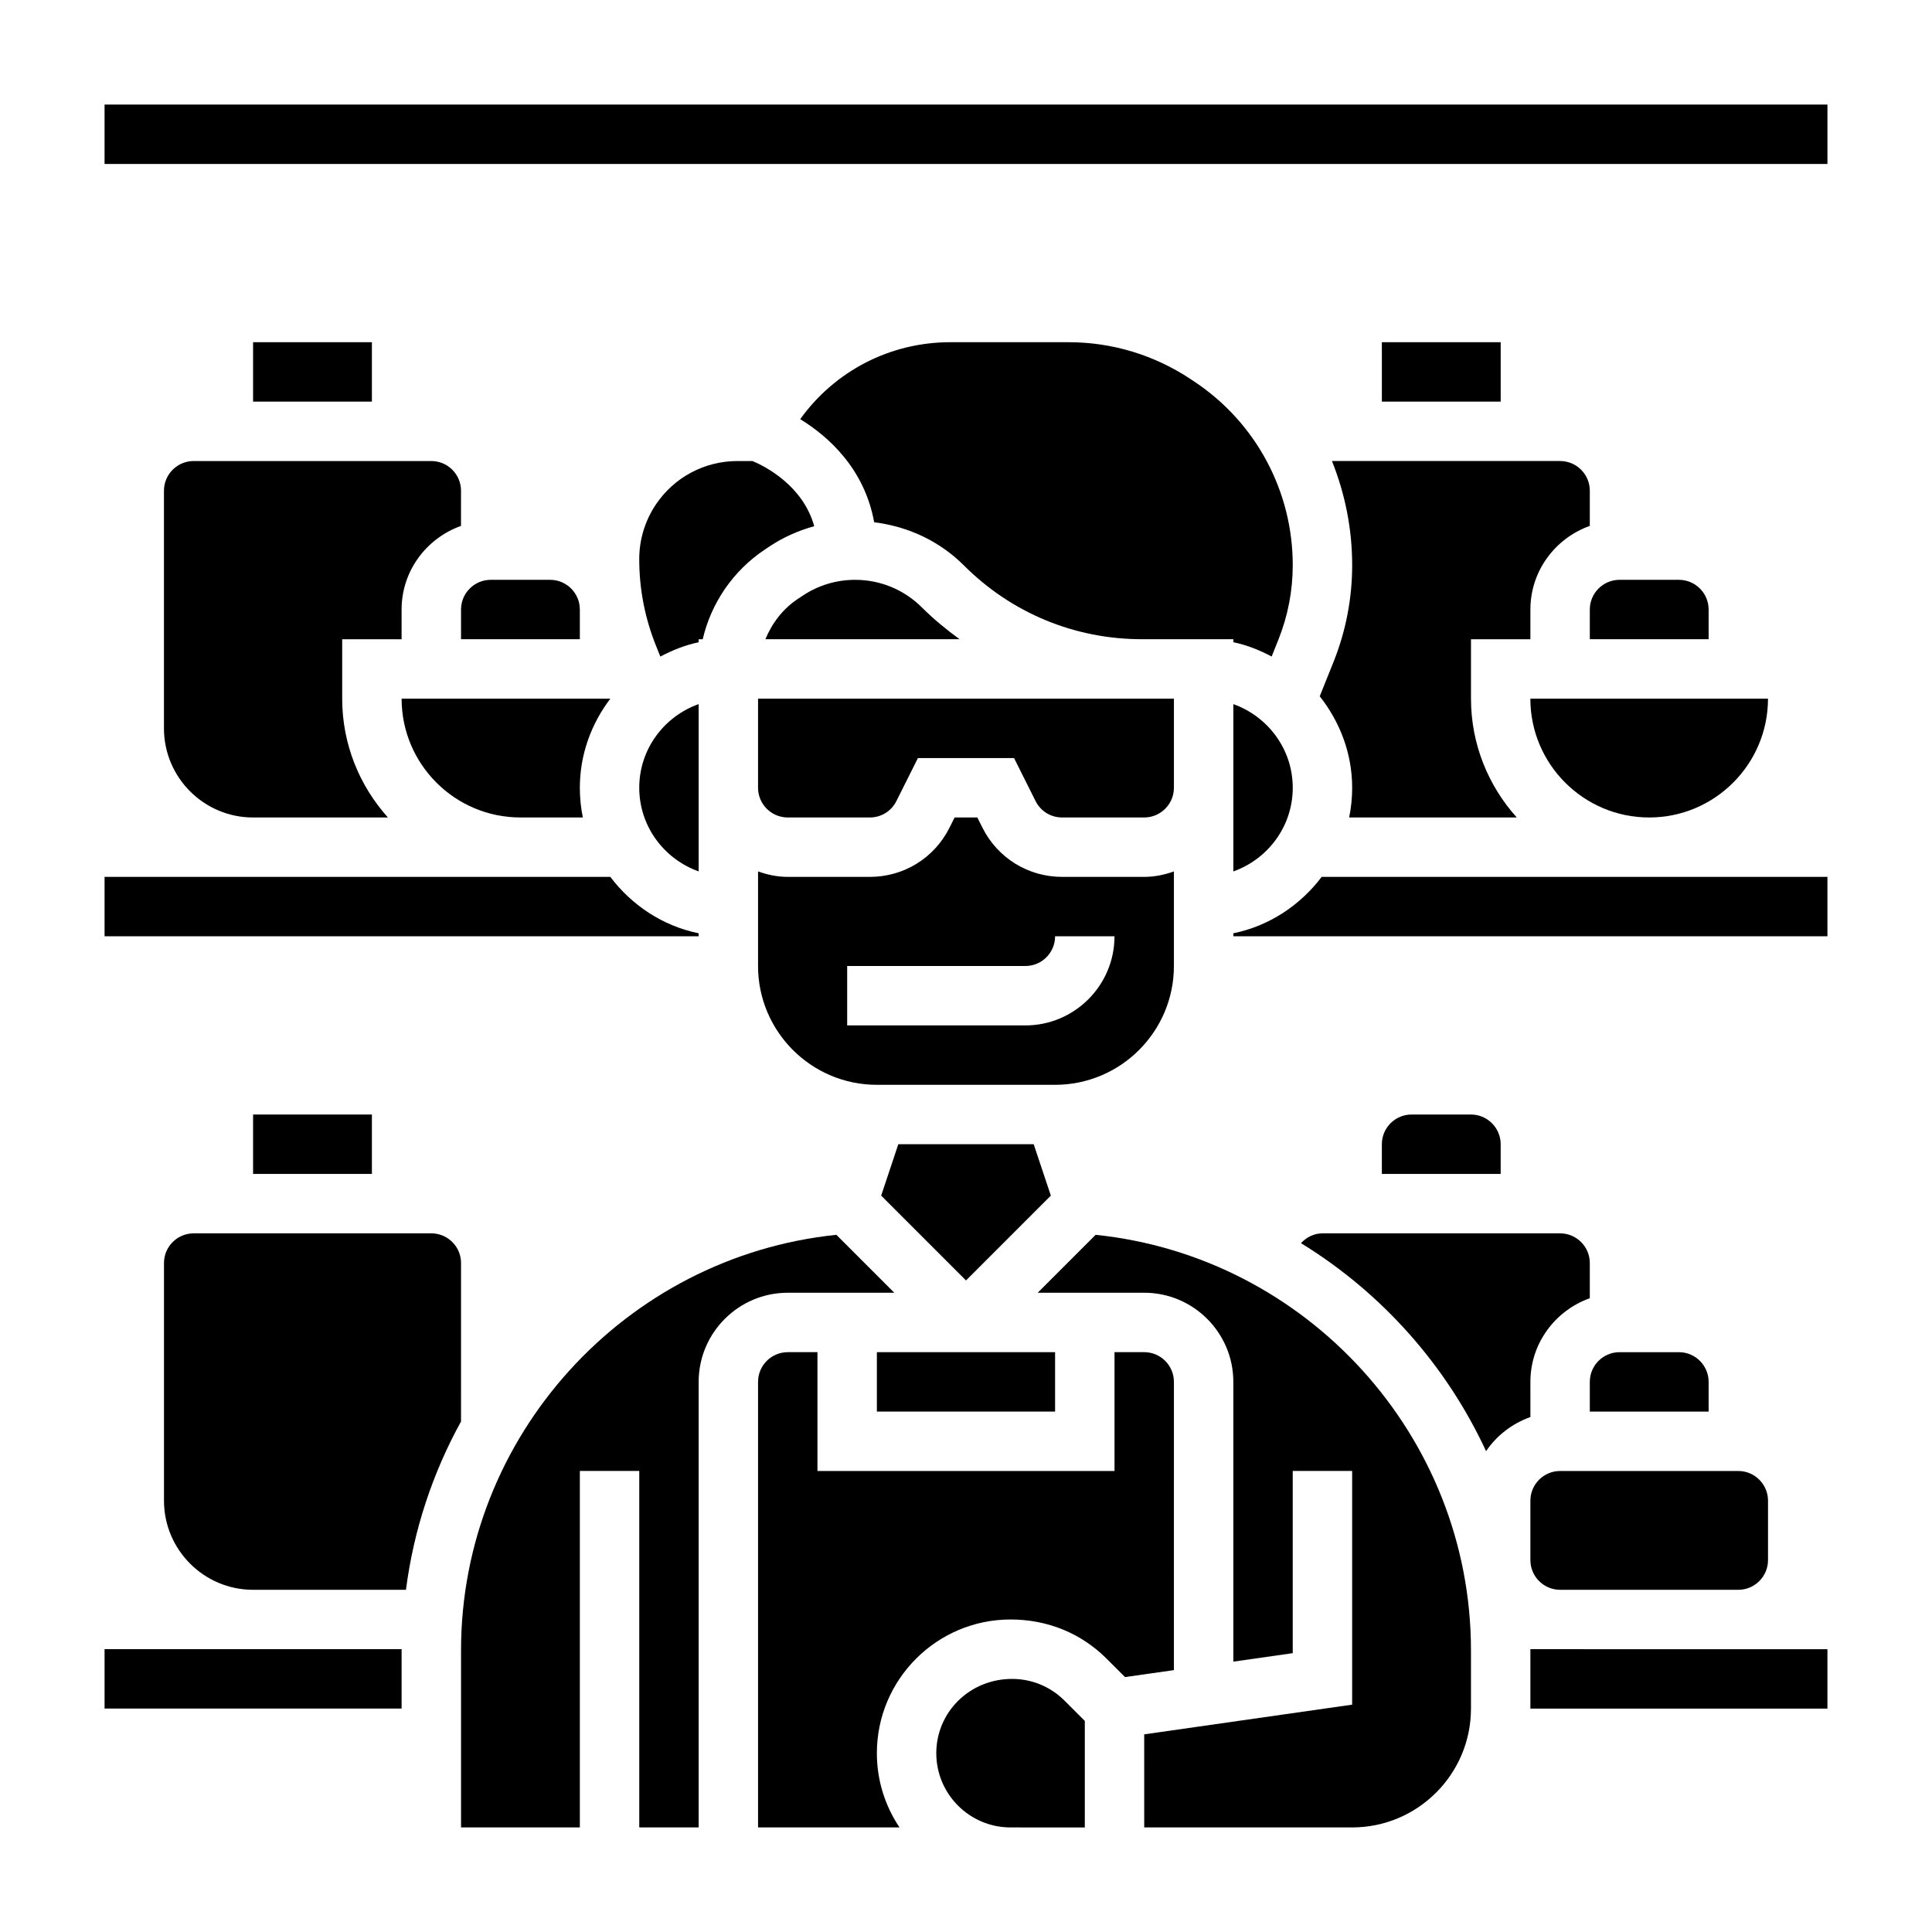
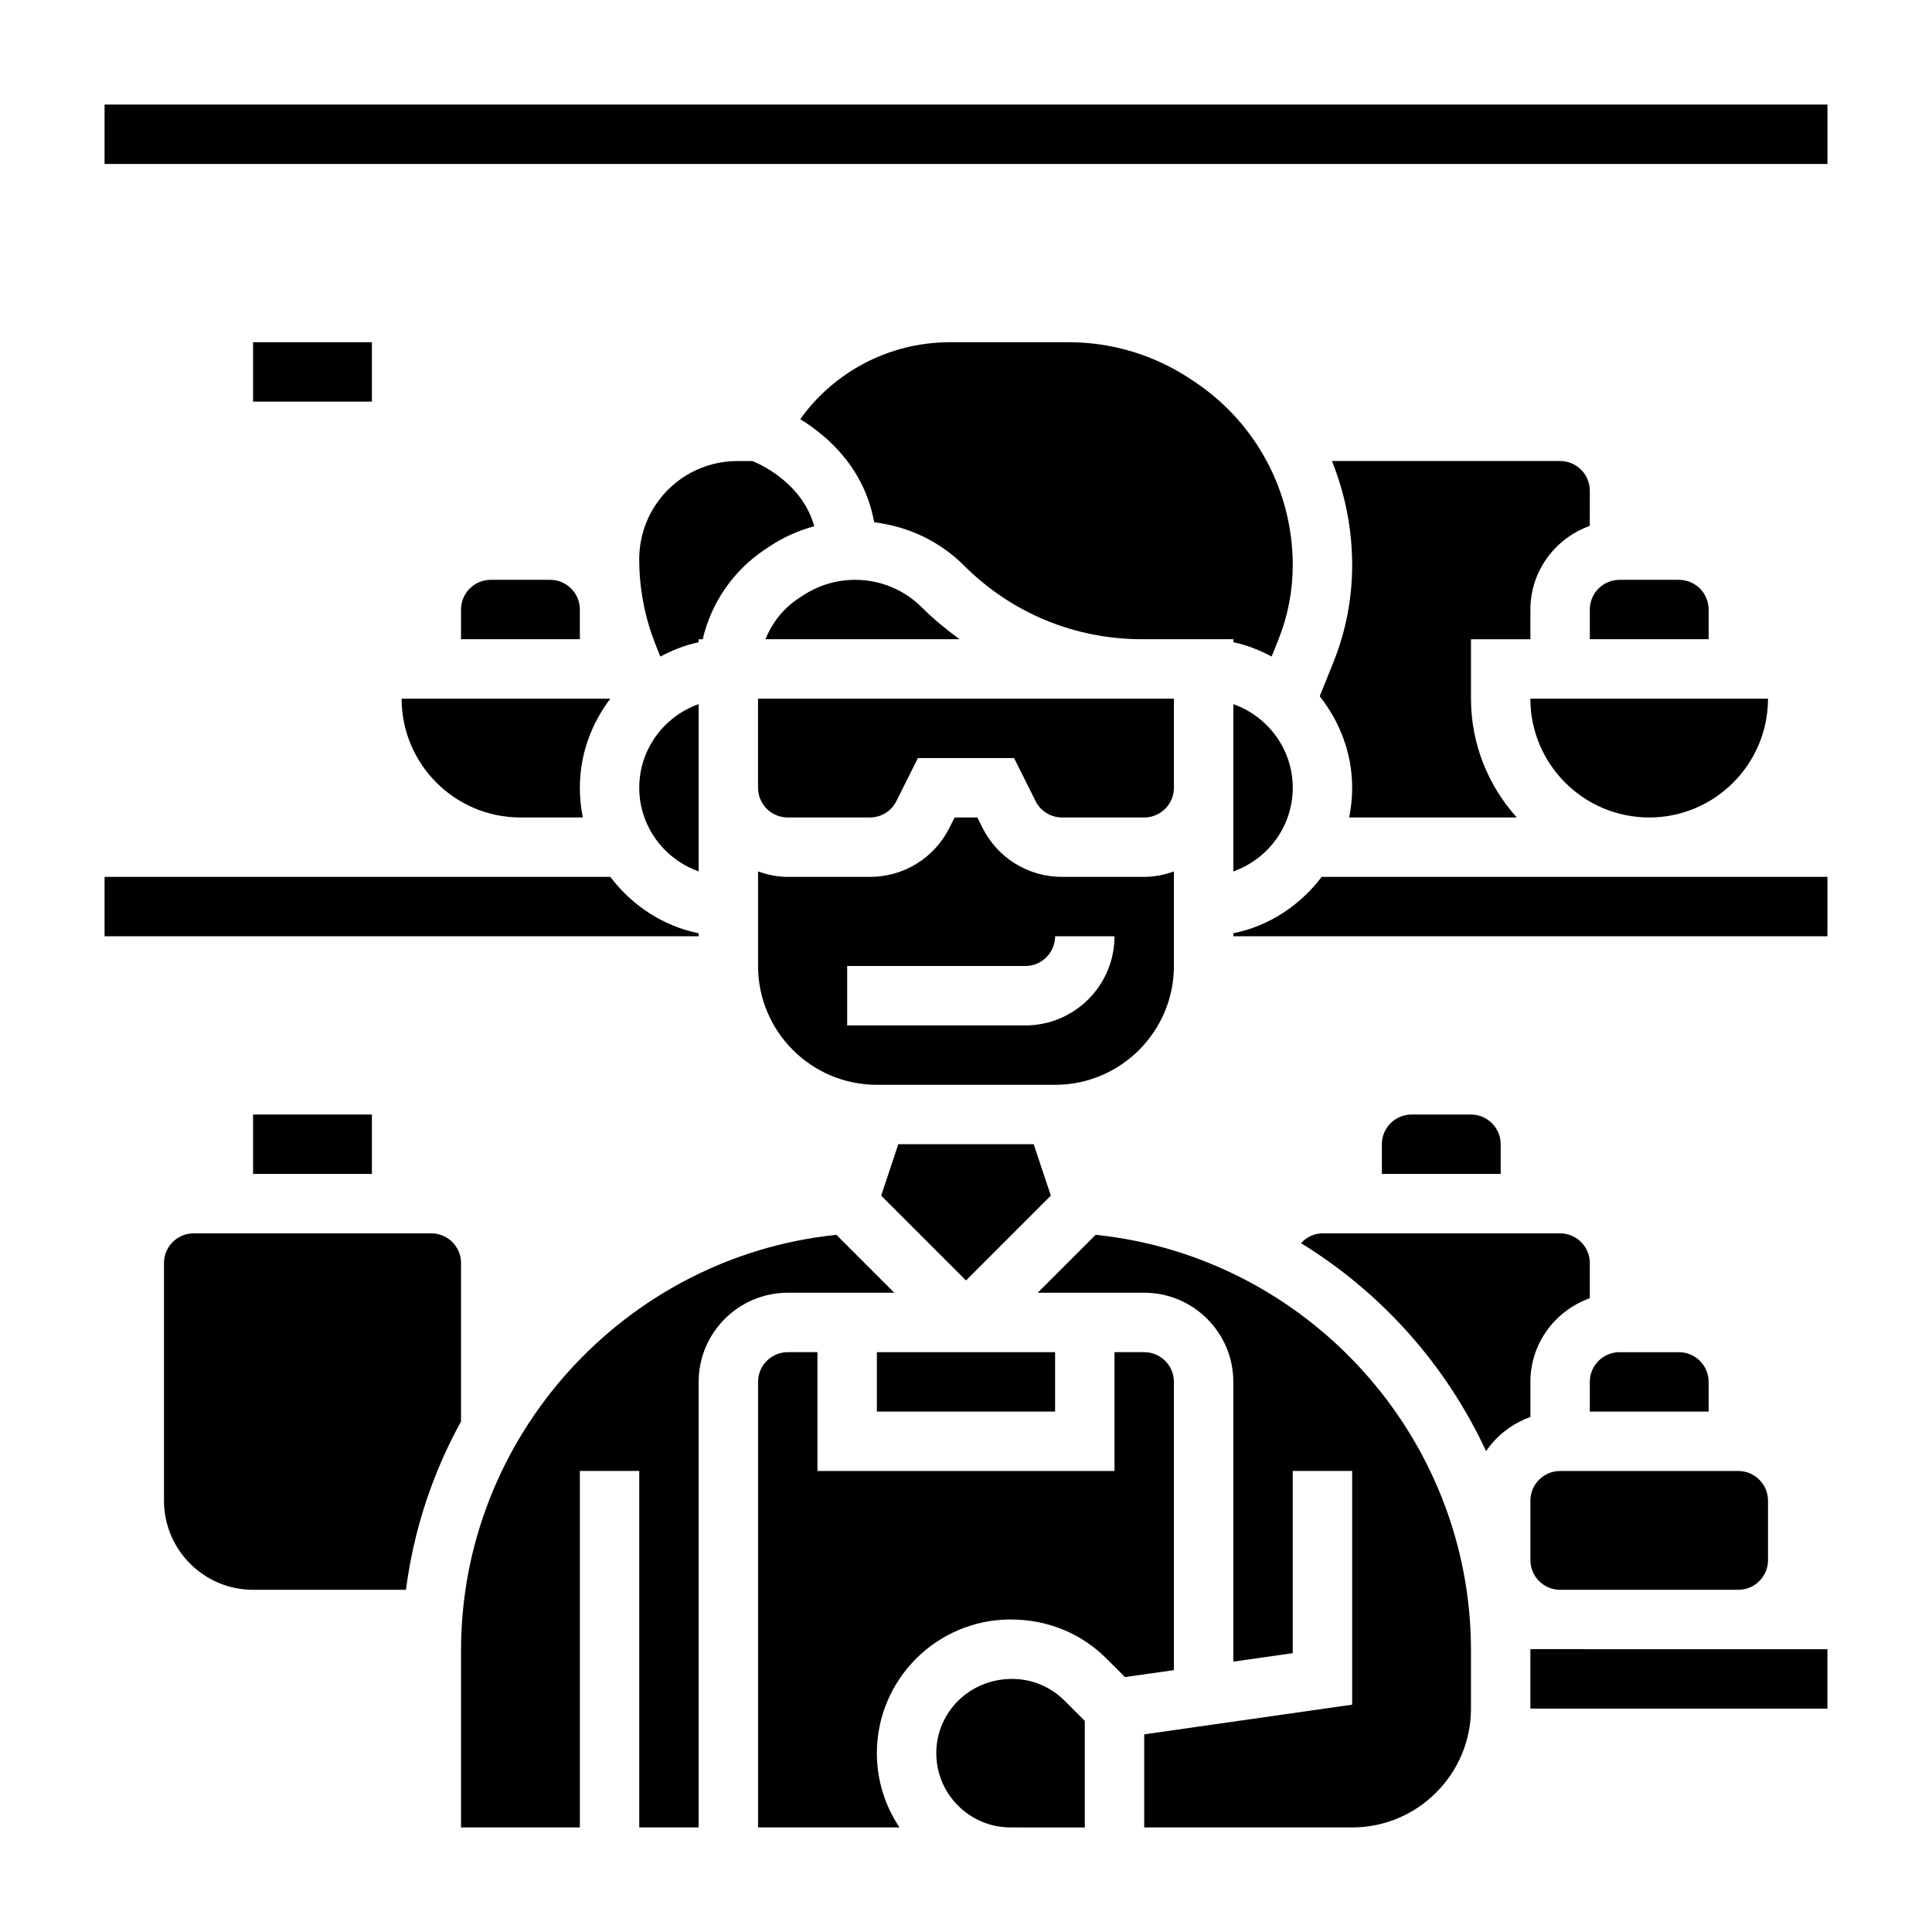
<svg xmlns="http://www.w3.org/2000/svg" fill="#000000" width="800px" height="800px" version="1.1" viewBox="144 144 512 512">
  <g>
    <path d="m171.71 171.71h456.58v15.742h-456.58z" />
    <path d="m370.61 297.66c-4.969 0-9.777 1.457-13.902 4.211l-1.309 0.867c-3.953 2.637-6.793 6.406-8.559 10.66h51.461c-3.488-2.543-6.856-5.289-9.965-8.398-4.738-4.734-11.027-7.34-17.727-7.34z" />
    <path d="m329.15 391.33c-9.547-1.945-17.734-7.445-23.41-14.949h-134.03v15.742h157.44z" />
    <path d="m455.1 329.15h-110.21v23.617c0 4.344 3.535 7.871 7.871 7.871h21.758c3 0 5.699-1.668 7.039-4.352l5.699-11.391h25.473l5.699 11.391c1.34 2.684 4.039 4.352 7.039 4.352h21.758c4.336 0 7.871-3.527 7.871-7.871z" />
    <path d="m211.07 439.36h31.488v15.742h-31.488z" />
    <path d="m377.52 460.85 22.484 22.484 22.48-22.484-4.543-13.617h-35.879z" />
    <path d="m329.15 374.93v-44.336c-9.141 3.258-15.742 11.918-15.742 22.168s6.606 18.91 15.742 22.168z" />
-     <path d="m211.07 581.05h-39.359v15.742h78.719v-15.461c0-0.094 0.016-0.188 0.016-0.285h-16.004z" />
    <path d="m343.42 266.18h-4.016c-8.715 0-16.801 4.328-21.633 11.578-2.856 4.289-4.367 9.266-4.367 14.422 0 7.863 1.48 15.555 4.402 22.844l1.188 2.969c3.188-1.66 6.543-3.047 10.164-3.785l-0.004-0.797h1.07c2.25-9.621 8.039-18.152 16.461-23.773l1.309-0.867c3.637-2.426 7.629-4.172 11.785-5.32-3-10.809-13.035-15.879-16.359-17.27z" />
    <path d="m455.1 400v-25.066c-2.469 0.883-5.102 1.449-7.871 1.449h-21.758c-9.004 0-17.09-5.008-21.121-13.051l-1.348-2.695h-6.016l-1.348 2.691c-4.019 8.047-12.109 13.055-21.117 13.055h-21.758c-2.769 0-5.398-0.566-7.871-1.449v25.066c0 17.367 14.121 31.488 31.488 31.488h47.23c17.367 0 31.488-14.125 31.488-31.488zm-86.59 15.742v-15.742h47.23c4.336 0 7.871-3.527 7.871-7.871h15.742c0 13.02-10.598 23.617-23.617 23.617z" />
    <path d="m250.43 329.15c0 17.367 14.121 31.488 31.488 31.488h16.539c-0.52-2.539-0.793-5.18-0.793-7.871 0-8.895 3.078-17.02 8.078-23.617z" />
-     <path d="m187.45 274.05v62.977c0 13.02 10.598 23.617 23.617 23.617h35.738c-7.508-8.371-12.121-19.383-12.121-31.492v-15.742h15.742v-7.871c0-10.25 6.606-18.91 15.742-22.168l0.004-9.32c0-4.344-3.535-7.871-7.871-7.871h-62.98c-4.336 0-7.871 3.523-7.871 7.871z" />
    <path d="m211.07 234.69h31.488v15.742h-31.488z" />
    <path d="m470.85 330.6v44.336c9.141-3.258 15.742-11.918 15.742-22.168s-6.606-18.906-15.742-22.168z" />
    <path d="m460.59 245.18-1.016-0.676c-9.645-6.426-20.844-9.816-32.41-9.816h-31.324c-16.035 0-30.645 7.684-39.777 20.395 7.359 4.512 17.02 13.035 19.602 27.324 8.973 1.109 17.312 4.969 23.805 11.461 12.594 12.602 29.348 19.531 47.16 19.531h24.219v0.797c3.621 0.738 6.977 2.125 10.156 3.785l1.777-4.449c2.527-6.312 3.809-12.965 3.809-19.766 0-19.562-9.723-37.73-26-48.586z" />
    <path d="m289.79 297.66h-15.742c-4.336 0-7.871 3.527-7.871 7.871v7.871h31.488v-7.871c0-4.348-3.535-7.871-7.875-7.871z" />
    <path d="m376.38 502.34h47.23v15.742h-47.23z" />
    <path d="m266.18 478.72c0-4.344-3.535-7.871-7.871-7.871h-62.98c-4.336 0-7.871 3.527-7.871 7.871v62.977c0 13.02 10.598 23.617 23.617 23.617h40.508c2.055-15.949 7.102-31.008 14.594-44.609z" />
    <path d="m493.74 328.52c5.297 6.707 8.598 15.059 8.598 24.246 0 2.691-0.277 5.328-0.797 7.871h44.414c-7.516-8.367-12.129-19.379-12.129-31.488v-15.742h15.742v-7.871c0-10.25 6.606-18.91 15.742-22.168l0.004-9.32c0-4.344-3.535-7.871-7.871-7.871h-60.465c3.469 8.648 5.359 17.977 5.359 27.59 0 8.809-1.66 17.43-4.93 25.617z" />
    <path d="m557.44 581.05h-7.887c0 0.094 0.016 0.188 0.016 0.285v15.461h78.719v-15.742h-23.617z" />
    <path d="m470.85 391.33v0.793h157.44v-15.742h-134.03c-5.676 7.5-13.863 13.004-23.41 14.949z" />
    <path d="m581.05 360.64c17.367 0 31.488-14.121 31.488-31.488h-62.977c0 17.367 14.121 31.488 31.488 31.488z" />
-     <path d="m510.21 234.69h31.488v15.742h-31.488z" />
    <path d="m588.93 297.66h-15.742c-4.336 0-7.871 3.527-7.871 7.871v7.871h31.488v-7.871c0-4.348-3.535-7.871-7.875-7.871z" />
    <path d="m549.57 541.7v15.742c0 4.344 3.535 7.871 7.871 7.871h47.23c4.336 0 7.871-3.527 7.871-7.871v-15.742c0-4.344-3.535-7.871-7.871-7.871h-47.23c-4.336 0-7.871 3.523-7.871 7.871z" />
    <path d="m455.1 510.21c0-4.344-3.535-7.871-7.871-7.871h-7.871v31.488h-78.723v-31.488h-7.871c-4.336 0-7.871 3.527-7.871 7.871v118.08h37.488c-3.781-5.637-6-12.398-6-19.684 0-19.531 15.895-35.426 35.426-35.426 9.855 0 18.75 3.684 25.441 10.375l4.894 4.887 12.957-1.844z" />
    <path d="m412.2 588.93c-11.242 0-20.074 8.824-20.074 19.68s8.832 19.68 19.68 19.68l11.809 0.004h7.871v-28.23l-5.367-5.367c-3.723-3.719-8.66-5.766-13.918-5.766z" />
    <path d="m381 486.59-15.352-15.352c-56.031 5.781-99.469 53.414-99.469 110.1v46.949h31.488v-94.465h15.742v94.465h15.742v-118.08c0-13.02 10.598-23.617 23.617-23.617z" />
    <path d="m434.35 471.24-15.352 15.348h28.23c13.02 0 23.617 10.598 23.617 23.617v74.148l15.742-2.25v-48.281h15.742v61.93l-55.105 7.871 0.004 24.664h55.105c17.367 0 31.488-14.121 31.488-31.488v-15.461c0-56.688-43.438-104.32-99.473-110.1z" />
    <path d="m533.82 439.36h-15.742c-4.336 0-7.871 3.527-7.871 7.871v7.871h31.488v-7.871c-0.004-4.344-3.539-7.871-7.875-7.871z" />
    <path d="m588.93 502.34h-15.742c-4.336 0-7.871 3.527-7.871 7.871v7.871h31.488v-7.871c0-4.344-3.535-7.871-7.875-7.871z" />
    <path d="m549.57 510.21c0-10.25 6.606-18.91 15.742-22.168l0.004-9.32c0-4.344-3.535-7.871-7.871-7.871h-62.977c-2.258 0-4.25 1.039-5.699 2.598 21.363 13.105 38.496 32.324 49.059 55.129 2.801-4.172 6.934-7.328 11.746-9.047z" />
  </g>
</svg>